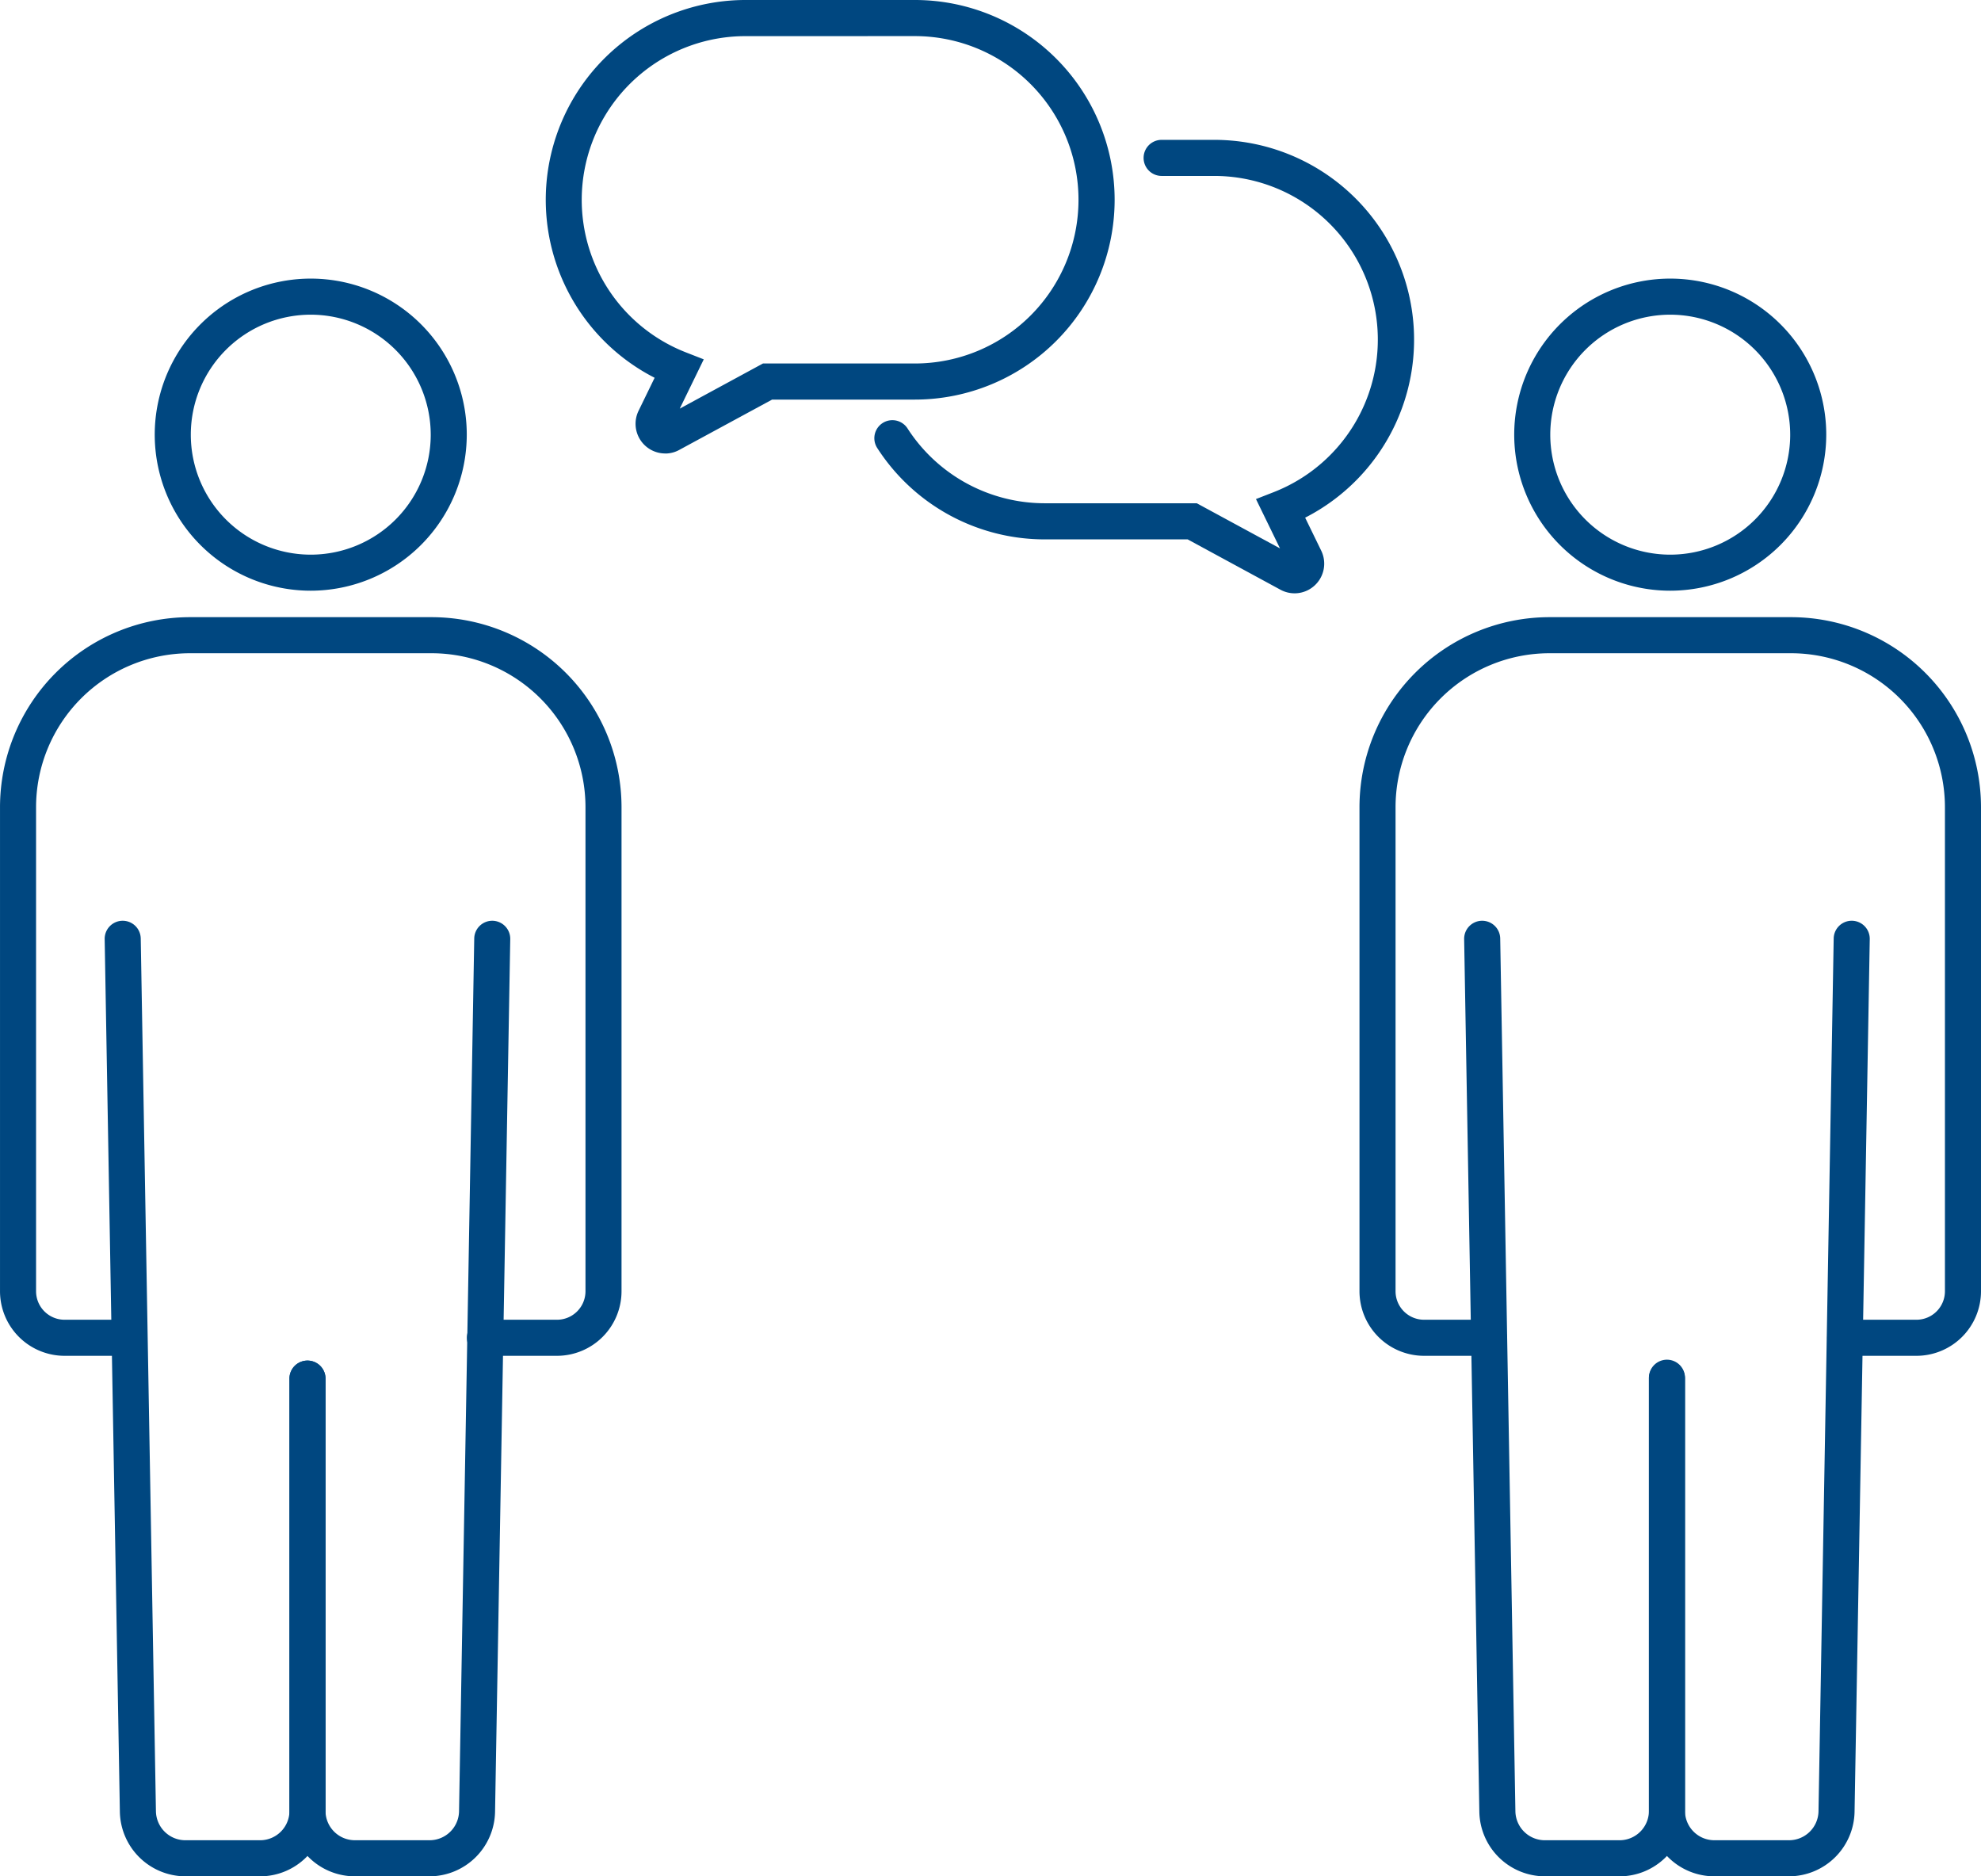
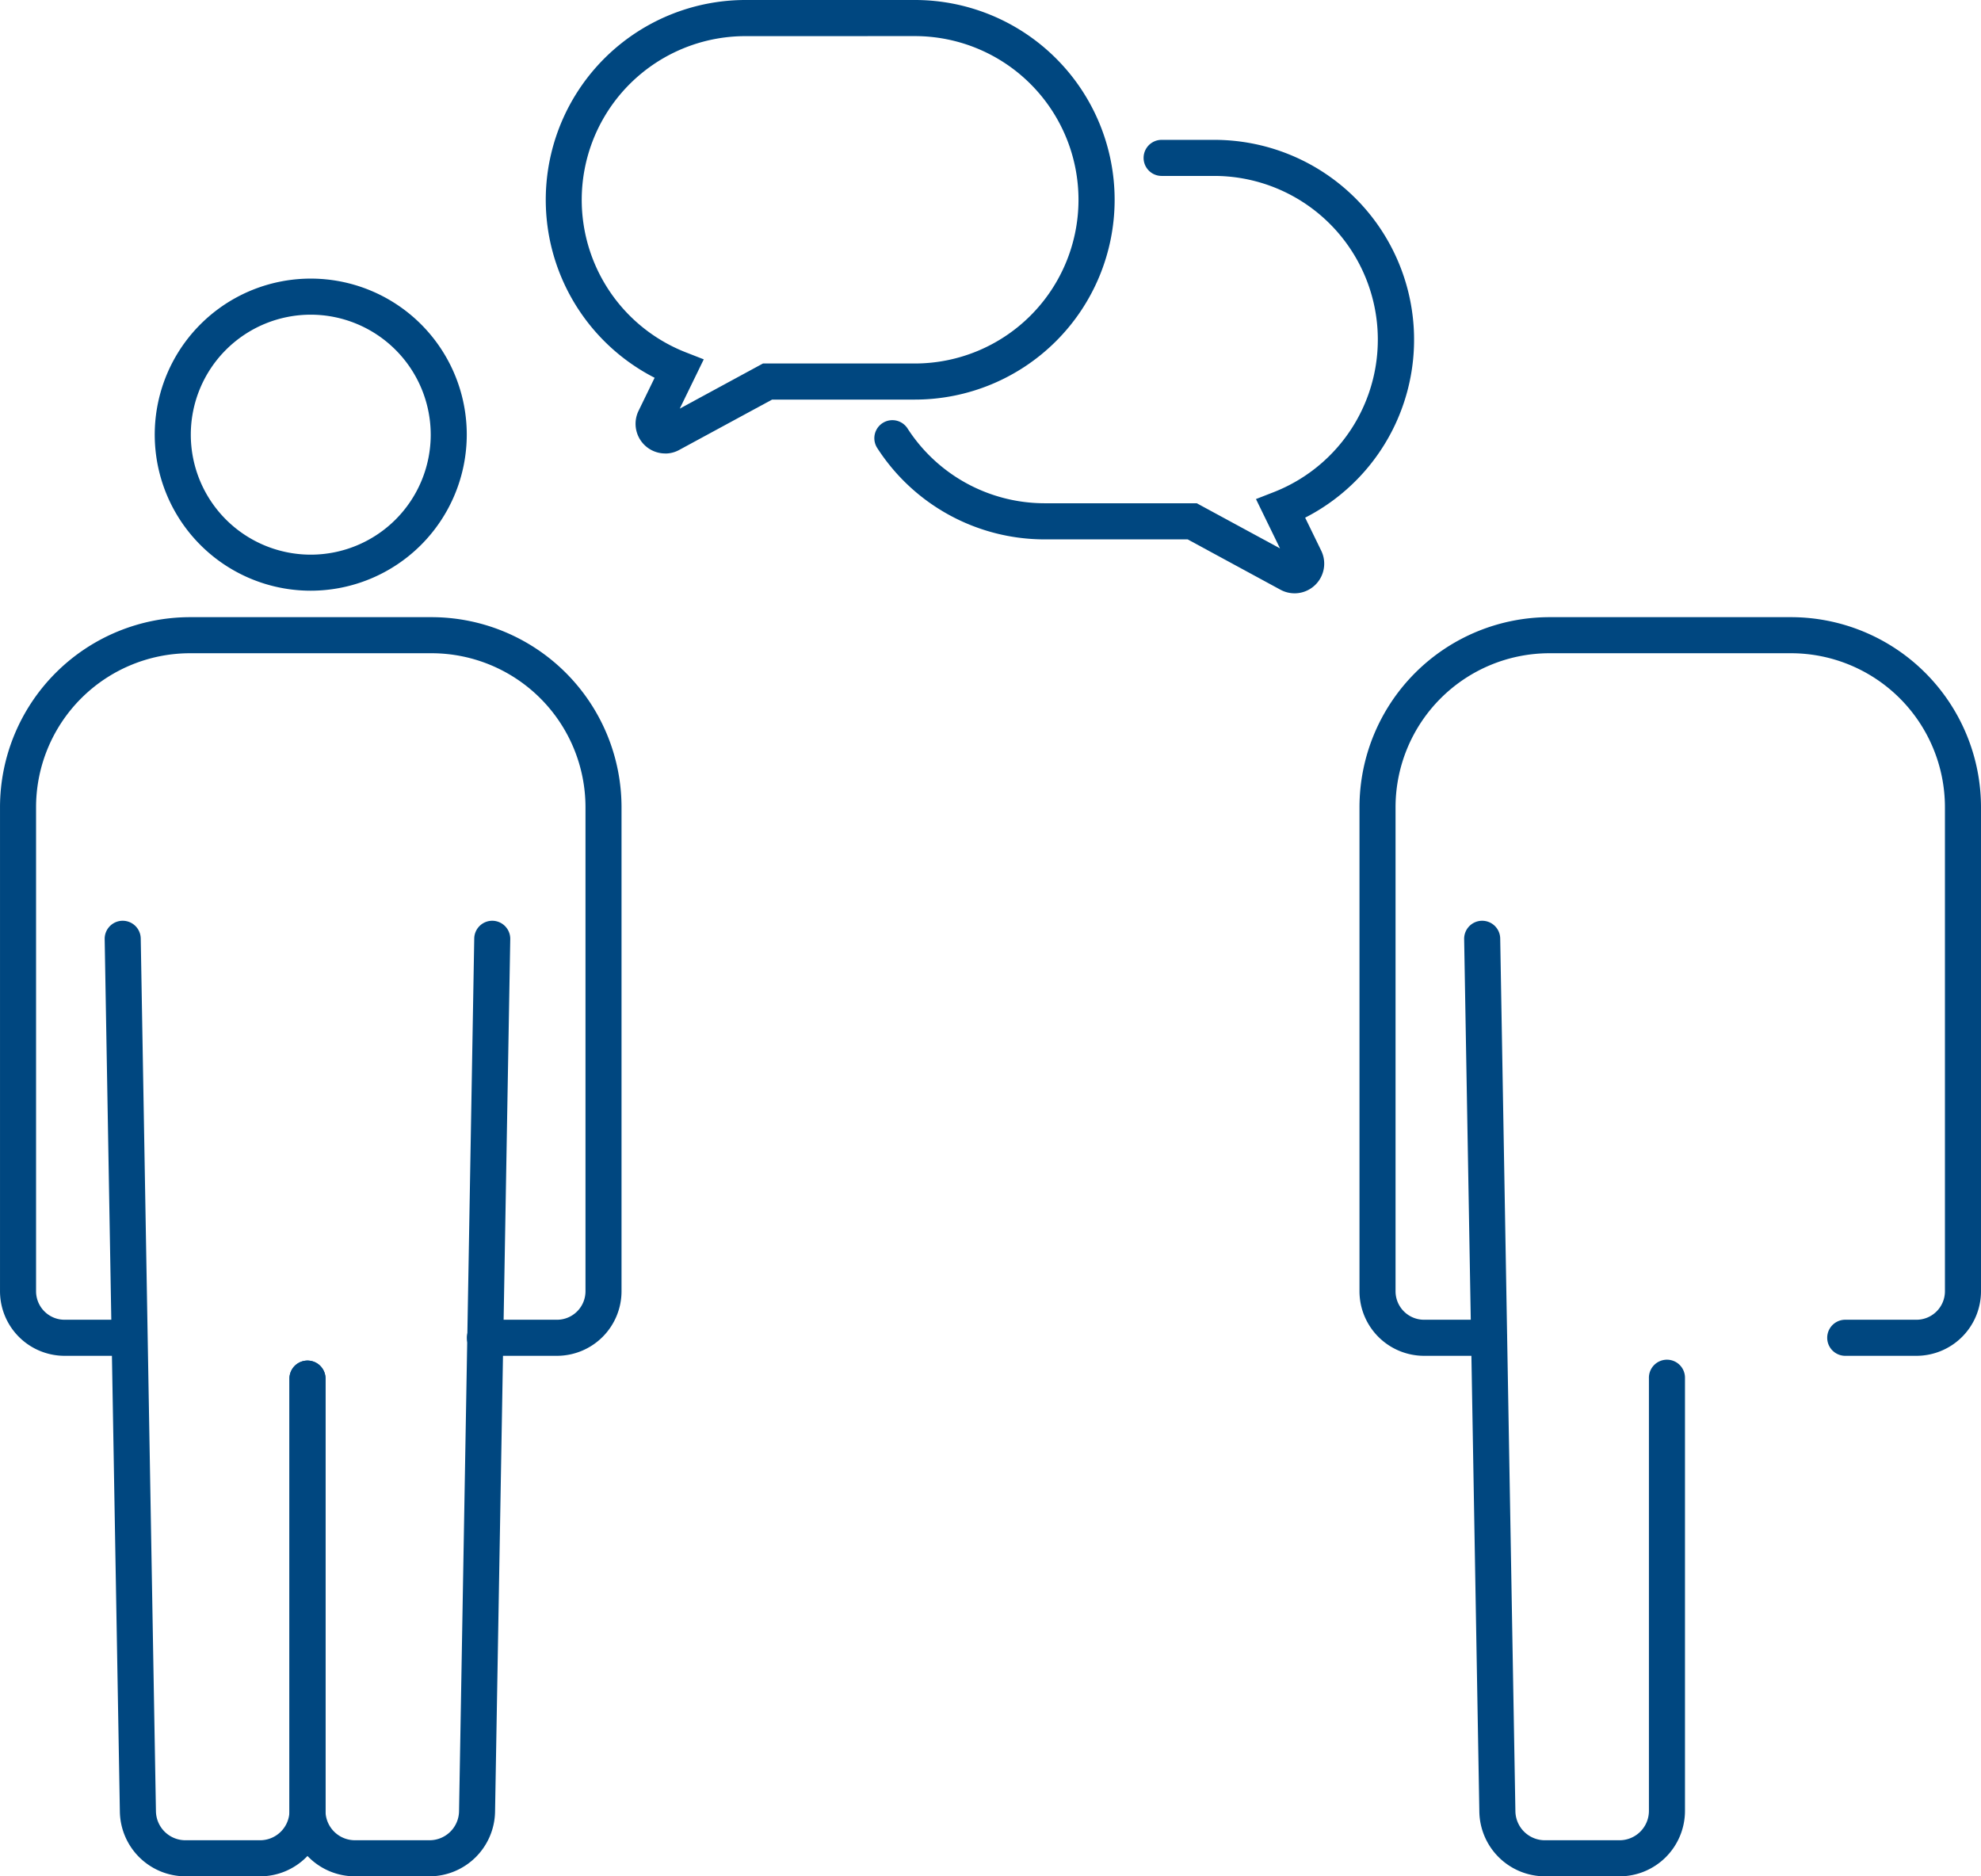
<svg xmlns="http://www.w3.org/2000/svg" width="180" height="170.453" viewBox="0 0 180 170.453">
  <defs>
    <clipPath id="a">
      <rect width="180" height="170.453" fill="#004780" />
    </clipPath>
  </defs>
  <g clip-path="url(#a)">
    <path d="M50.609,197.94H44.1a1.639,1.639,0,1,1,0-3.277h6.511a2.589,2.589,0,0,0,2.587-2.586V148.094a13.994,13.994,0,0,0-13.978-13.979H17.255A13.994,13.994,0,0,0,3.276,148.094v43.983a2.589,2.589,0,0,0,2.587,2.586h5.929a1.639,1.639,0,0,1,0,3.277H5.863A5.87,5.87,0,0,1,0,192.077V148.094a17.276,17.276,0,0,1,17.256-17.256H39.218a17.275,17.275,0,0,1,17.255,17.256v43.983a5.87,5.87,0,0,1-5.864,5.863" transform="translate(0.001 -74.772)" fill="#004780" />
    <path d="M46.99,87.417A14.176,14.176,0,1,1,61.165,73.241,14.192,14.192,0,0,1,46.99,87.417m0-25.075a10.9,10.9,0,1,0,10.9,10.9,10.911,10.911,0,0,0-10.9-10.9" transform="translate(-18.753 -33.755)" fill="#004780" />
    <path d="M36.319,282.007h-6.8a5.972,5.972,0,0,1-5.943-5.84l-1.381-79.3a1.639,1.639,0,0,1,1.61-1.667h.029a1.638,1.638,0,0,1,1.638,1.61l1.381,79.3a2.679,2.679,0,0,0,2.666,2.62h6.8a2.669,2.669,0,0,0,2.666-2.666v-39.31a1.639,1.639,0,0,1,3.277,0v39.31a5.95,5.95,0,0,1-5.944,5.944" transform="translate(-12.684 -111.554)" fill="#004780" />
    <path d="M74.12,282.007h-6.8a5.95,5.95,0,0,1-5.944-5.944v-39.31a1.639,1.639,0,0,1,3.277,0v39.31a2.67,2.67,0,0,0,2.667,2.666h6.8a2.679,2.679,0,0,0,2.666-2.62l1.381-79.3A1.638,1.638,0,0,1,79.8,195.2h.029a1.639,1.639,0,0,1,1.61,1.667l-1.381,79.3a5.972,5.972,0,0,1-5.943,5.84" transform="translate(-35.076 -111.554)" fill="#004780" />
    <path d="M338.874,197.94h-6.511a1.639,1.639,0,0,1,0-3.277h6.511a2.589,2.589,0,0,0,2.587-2.586V148.094a13.994,13.994,0,0,0-13.978-13.979H305.52a13.994,13.994,0,0,0-13.978,13.979v43.983a2.589,2.589,0,0,0,2.587,2.586h5.929a1.639,1.639,0,0,1,0,3.277h-5.929a5.871,5.871,0,0,1-5.864-5.863V148.094a17.276,17.276,0,0,1,17.255-17.256h21.963a17.276,17.276,0,0,1,17.255,17.256v43.983a5.87,5.87,0,0,1-5.864,5.863" transform="translate(-164.738 -74.772)" fill="#004780" />
-     <path d="M335.254,87.417A14.176,14.176,0,1,1,349.43,73.241a14.192,14.192,0,0,1-14.176,14.176m0-25.075a10.9,10.9,0,1,0,10.9,10.9,10.911,10.911,0,0,0-10.9-10.9" transform="translate(-183.491 -33.755)" fill="#004780" />
    <path d="M324.584,282.007h-6.8a5.972,5.972,0,0,1-5.943-5.84l-1.381-79.3a1.639,1.639,0,0,1,1.61-1.667h.029a1.638,1.638,0,0,1,1.638,1.61l1.38,79.3a2.679,2.679,0,0,0,2.666,2.62h6.8a2.669,2.669,0,0,0,2.666-2.666v-39.31a1.639,1.639,0,1,1,3.277,0v39.31a5.95,5.95,0,0,1-5.944,5.944" transform="translate(-177.423 -111.554)" fill="#004780" />
-     <path d="M362.385,282.007h-6.8a5.95,5.95,0,0,1-5.944-5.944v-39.31a1.639,1.639,0,0,1,3.277,0v39.31a2.669,2.669,0,0,0,2.666,2.666h6.8a2.679,2.679,0,0,0,2.666-2.62l1.38-79.3a1.638,1.638,0,0,1,1.638-1.61h.029a1.639,1.639,0,0,1,1.61,1.667l-1.381,79.3a5.972,5.972,0,0,1-5.943,5.84" transform="translate(-199.815 -111.554)" fill="#004780" />
    <path d="M126.563,41.195a2.695,2.695,0,0,1-2.419-3.876l1.46-3A18.154,18.154,0,0,1,133.851,0h15.4a18.148,18.148,0,0,1,0,36.3H136.279l-8.435,4.571a2.626,2.626,0,0,1-1.282.329m.525-2.439h0m-.811-.768-.022.012Zm7.573-34.71a14.873,14.873,0,0,0-5.437,28.715l1.656.647-2.181,4.476,7.56-4.1h13.8a14.87,14.87,0,1,0,0-29.741Z" transform="translate(-66.122)" fill="#004780" />
    <path d="M223.589,70.842a2.7,2.7,0,0,1-1.282-.324l-8.435-4.575H200.9a18.1,18.1,0,0,1-15.234-8.3,1.638,1.638,0,1,1,2.75-1.782,14.833,14.833,0,0,0,12.484,6.8h13.8l7.562,4.1-2.184-4.481,1.656-.646A14.873,14.873,0,0,0,216.3,32.925h-4.794a1.638,1.638,0,1,1,0-3.277H216.3a18.154,18.154,0,0,1,8.247,34.322l1.461,3a2.695,2.695,0,0,1-2.421,3.873" transform="translate(-105.957 -16.943)" fill="#004780" />
  </g>
</svg>